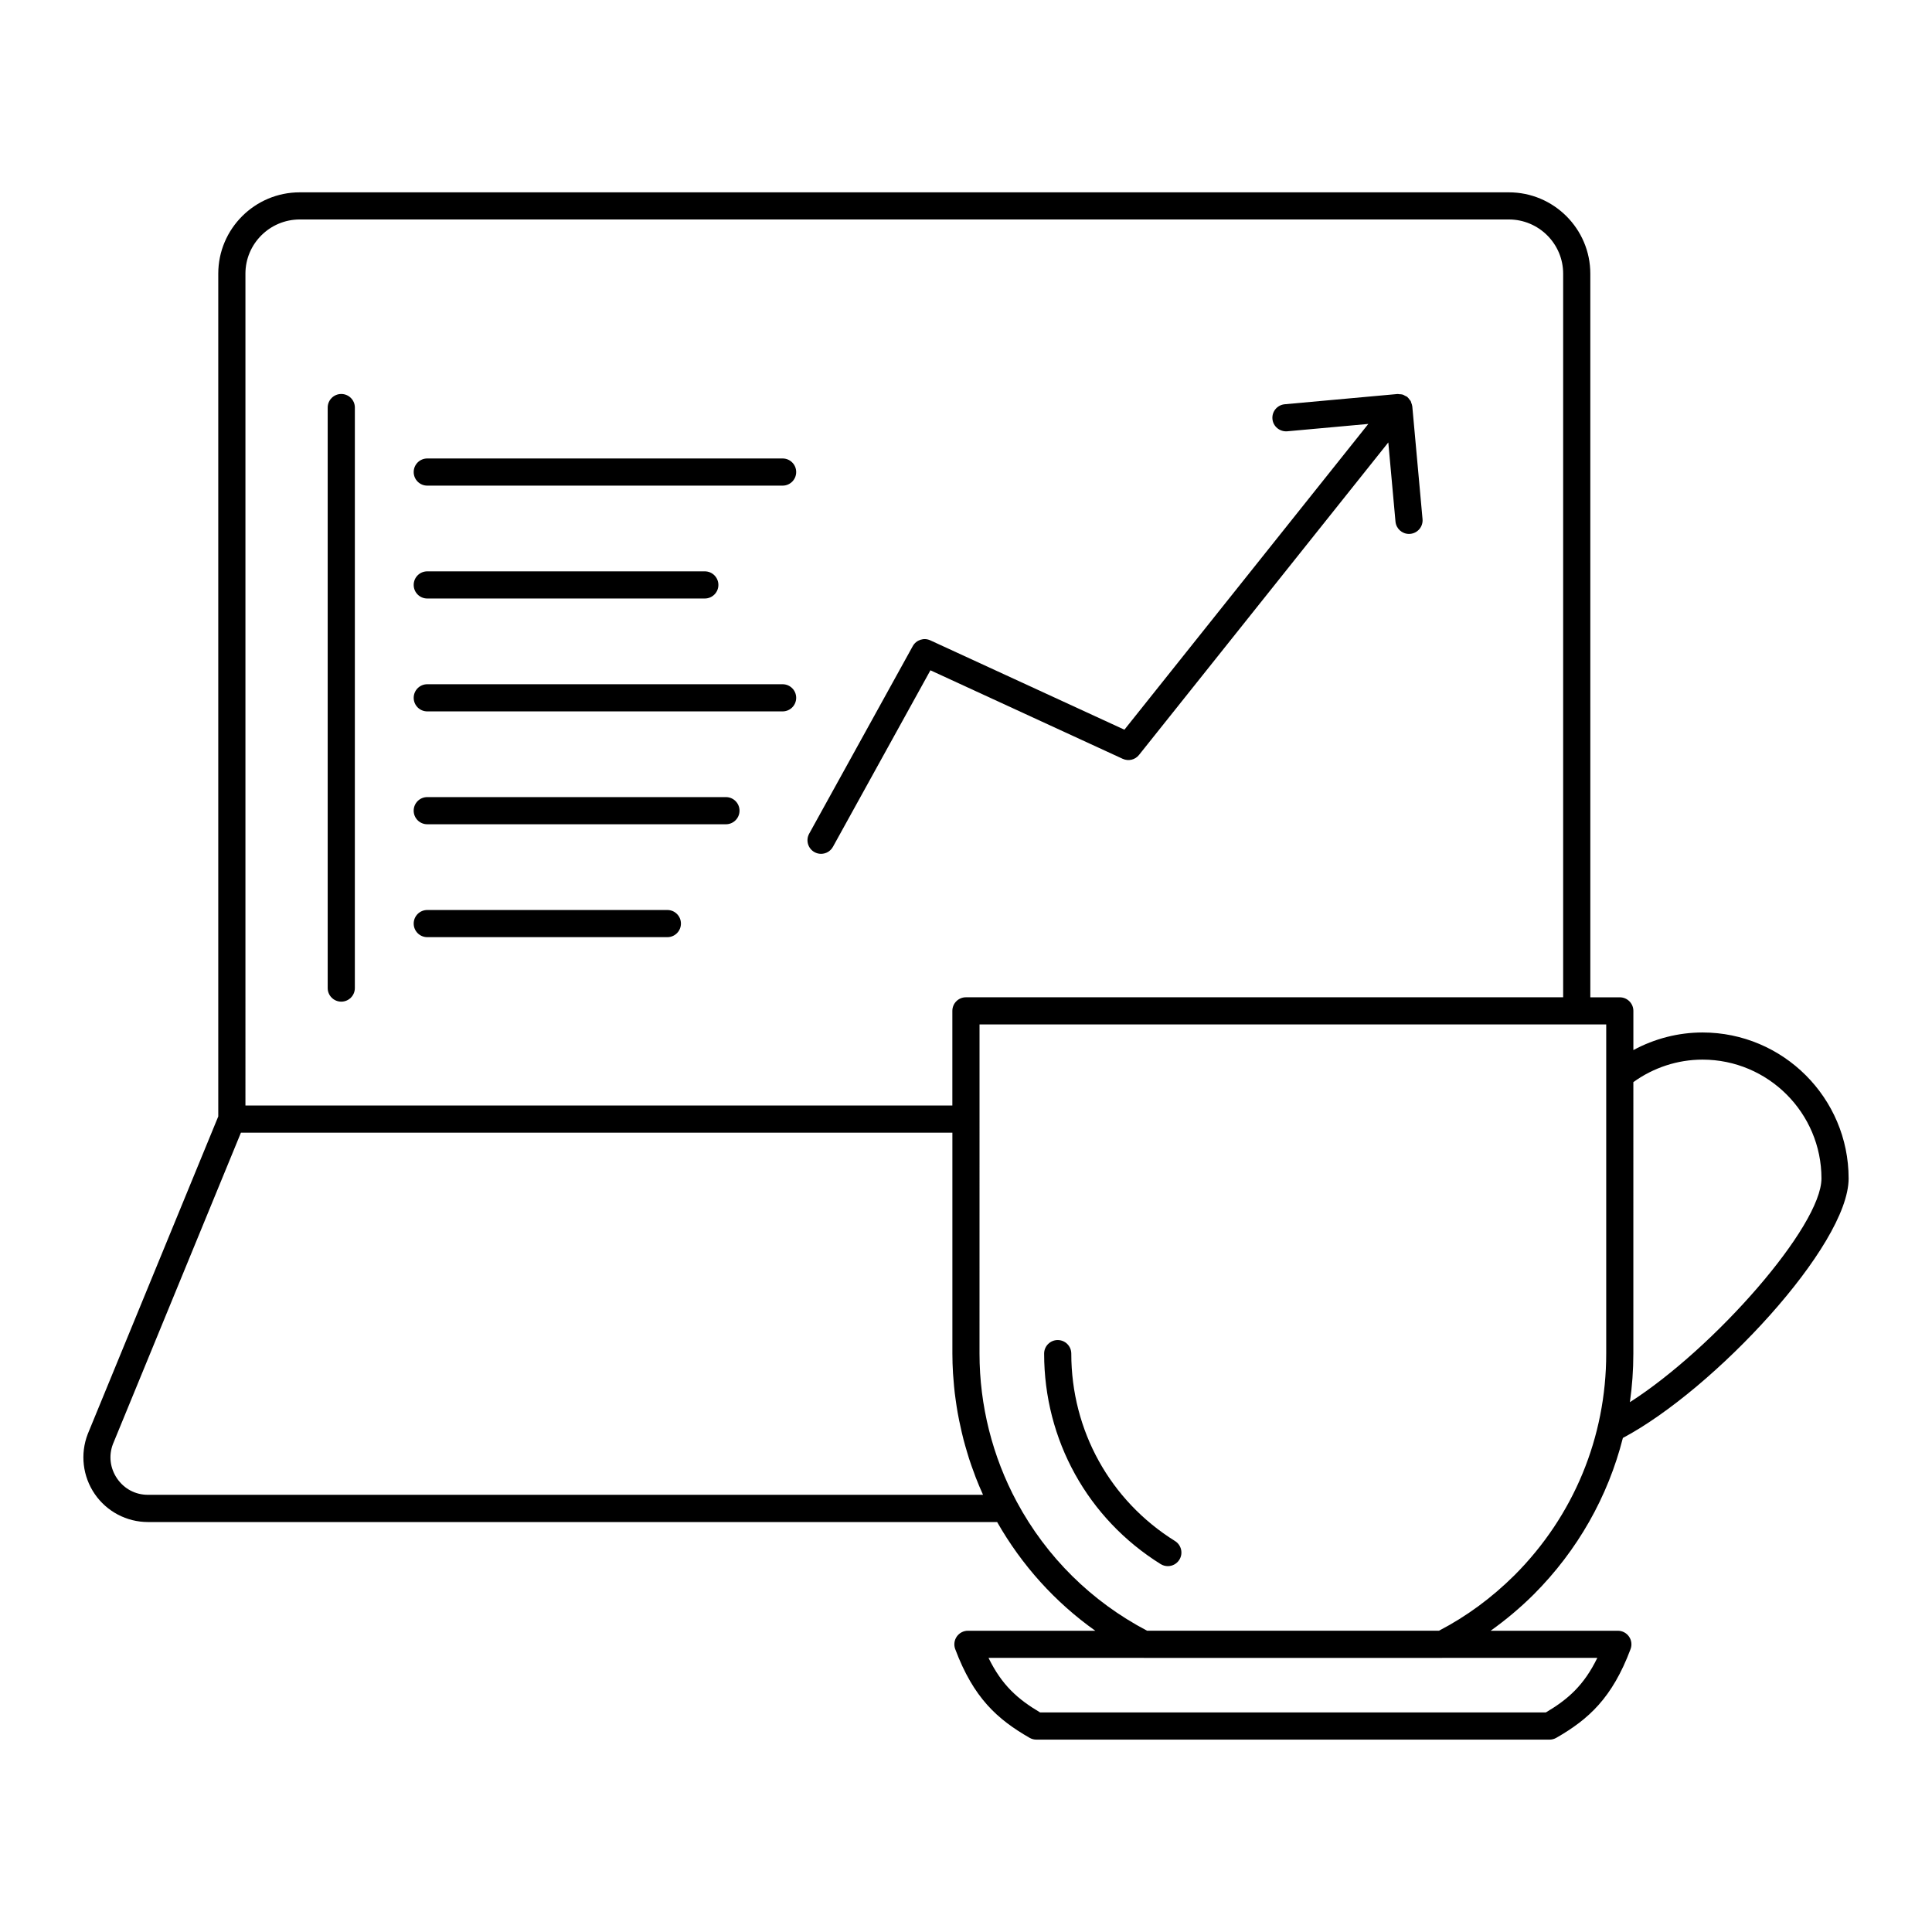
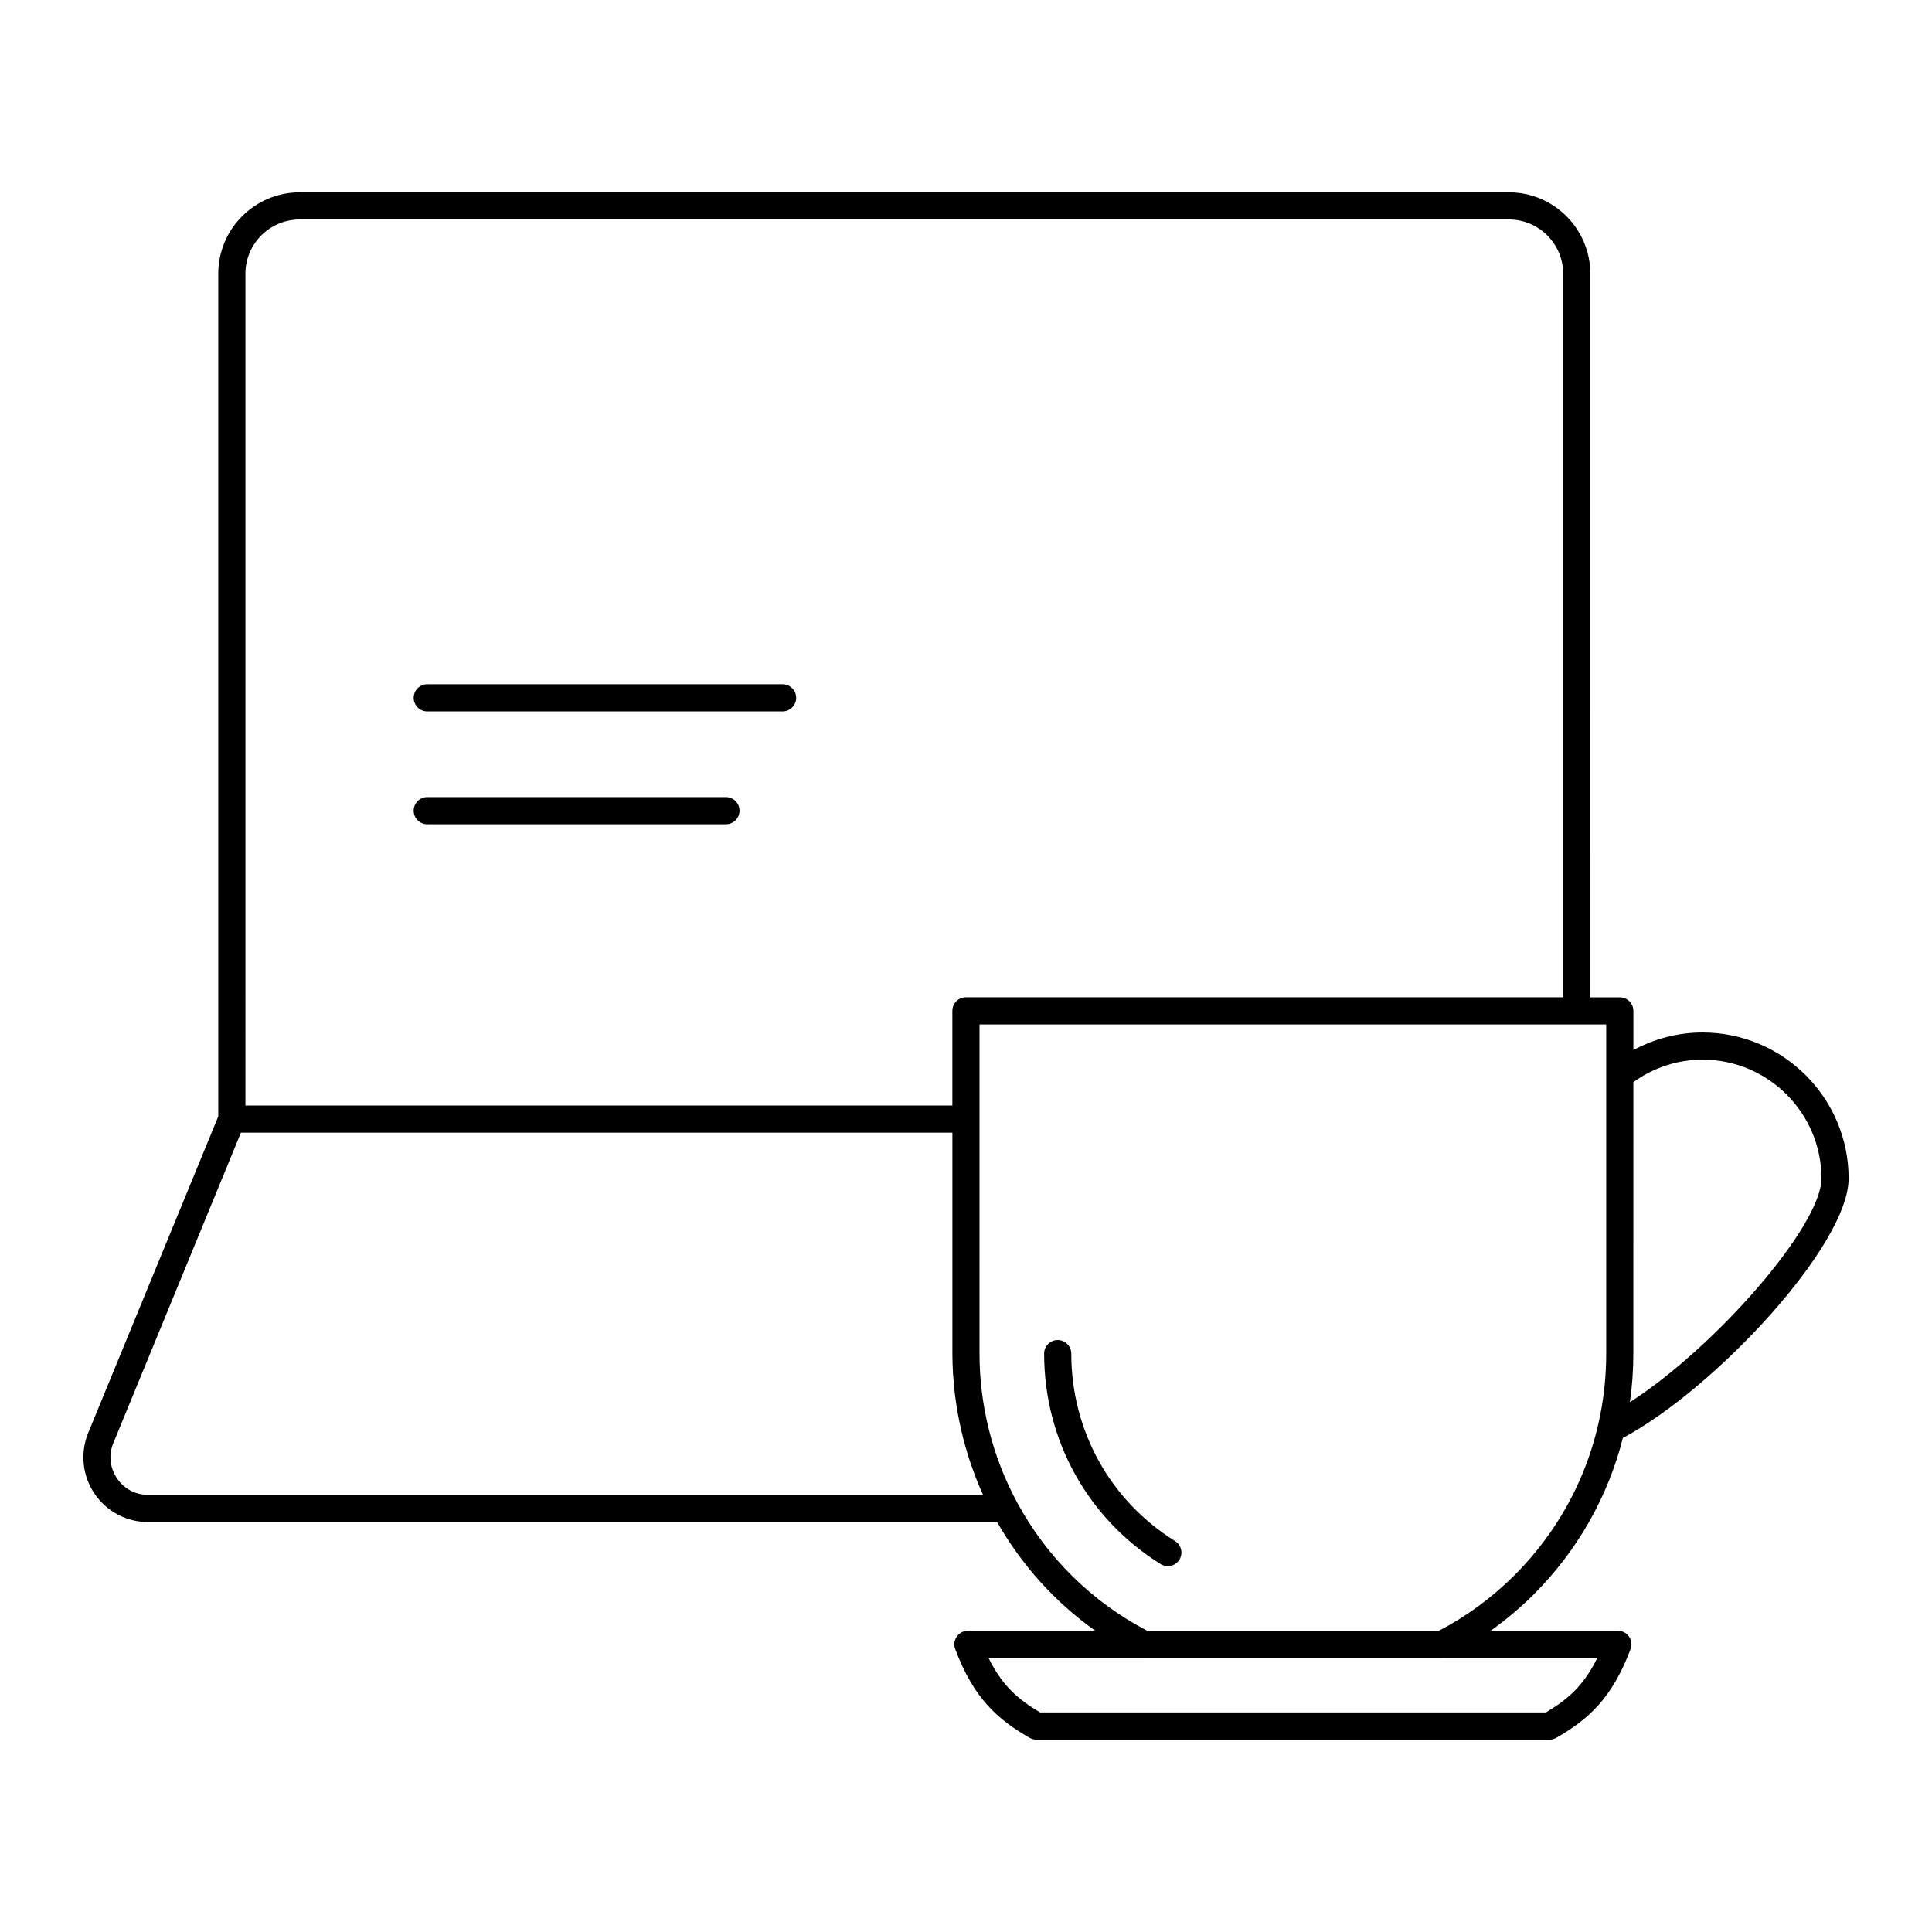
<svg xmlns="http://www.w3.org/2000/svg" fill="#000000" width="800px" height="800px" version="1.1" viewBox="144 144 512 512">
  <g>
    <path d="m574.08 525.07c24.223-12.871 59.824-51.023 59.824-68.77 0-21.332-17.371-38.684-38.719-38.684-6.418 0-12.727 1.641-18.324 4.668v-10.387c0-1.988-1.609-3.598-3.598-3.598h-7.809l-0.004-191.77c0-11.887-9.684-21.559-21.594-21.559h-320.42c-11.906 0-21.594 9.668-21.594 21.559v223.34l-34.59 84.164c-2.039 5.277-1.344 11.219 1.855 15.891 3.191 4.652 8.461 7.43 14.094 7.43h225.05c6.531 11.457 15.355 21.246 26.012 28.809h-33.754c-1.18 0-2.285 0.578-2.957 1.547-0.672 0.969-0.824 2.207-0.414 3.312 4.852 12.938 11.141 18.594 19.719 23.52 0.543 0.312 1.164 0.477 1.793 0.477h135.99c0.629 0 1.246-0.164 1.793-0.477 8.547-4.91 14.824-10.559 19.684-23.52 0.414-1.105 0.262-2.344-0.414-3.312-0.672-0.969-1.777-1.547-2.957-1.547h-33.711c4.008-2.863 7.84-6.066 11.434-9.641 11.621-11.648 19.668-25.91 23.609-41.449zm21.102-100.26c17.383 0 31.523 14.125 31.523 31.488 0 12.641-28.301 44.902-50.766 59.297 0.602-4.227 0.914-8.523 0.914-12.871l0.004-71.949c5.309-3.844 11.746-5.965 18.324-5.965zm-386.14-208.29c0-7.918 6.457-14.359 14.395-14.359h320.42c7.938 0 14.395 6.441 14.395 14.359v191.77h-158.27c-1.988 0-3.598 1.609-3.598 3.598v25.082h-187.34zm-25.84 323.62c-3.309 0-6.281-1.57-8.16-4.305-1.887-2.754-2.281-6.113-1.109-9.152l33.918-82.52h188.54v58.551c0 1.746 0.062 3.492 0.164 5.234 0.031 0.566 0.094 1.129 0.137 1.695 0.09 1.18 0.191 2.356 0.328 3.527 0.078 0.66 0.176 1.316 0.266 1.973 0.152 1.082 0.312 2.16 0.504 3.231 0.121 0.68 0.25 1.355 0.387 2.027 0.211 1.059 0.445 2.109 0.691 3.156 0.156 0.664 0.312 1.324 0.484 1.984 0.285 1.086 0.598 2.164 0.922 3.242 0.18 0.594 0.348 1.195 0.539 1.785 0.41 1.27 0.863 2.523 1.328 3.769 0.145 0.383 0.27 0.773 0.418 1.152 0.609 1.566 1.258 3.117 1.953 4.644zm370.47 57.668h-134.04c-5.898-3.492-10.121-7.199-13.672-14.465h41.102c0.023 0 0.043 0.016 0.066 0.016h79.062c0.023 0 0.043-0.016 0.066-0.016h41.055c-3.547 7.281-7.762 10.988-13.637 14.465zm-28.324-21.66h-77.375c-14.711-7.719-26.625-19.496-34.496-34.113-6.477-12.031-9.898-25.629-9.898-39.32l0.004-62.148v-25.082h166.08v87.23c0 22.164-8.625 43.012-24.273 58.699-6.059 6.023-12.797 10.977-20.039 14.734z" />
    <path d="m455.39 552.39c-17.211-10.73-27.488-29.297-27.488-49.664 0-1.988-1.609-3.598-3.598-3.598s-3.598 1.609-3.598 3.598c0 22.871 11.543 43.719 30.879 55.773 0.594 0.367 1.25 0.543 1.898 0.543 1.203 0 2.375-0.602 3.059-1.695 1.051-1.684 0.535-3.906-1.152-4.957z" />
-     <path d="m445.85 344.07 66.066-82.82 1.902 20.973c0.172 1.871 1.738 3.273 3.582 3.273 0.109 0 0.219-0.004 0.328-0.016 1.98-0.18 3.438-1.93 3.258-3.91l-2.715-29.895c0-0.016-0.012-0.027-0.012-0.039-0.031-0.324-0.16-0.629-0.277-0.934-0.051-0.133-0.062-0.285-0.129-0.406-0.066-0.125-0.191-0.219-0.273-0.336-0.188-0.262-0.367-0.531-0.613-0.734-0.012-0.012-0.02-0.027-0.031-0.039-0.18-0.145-0.395-0.199-0.59-0.301-0.203-0.109-0.387-0.242-0.609-0.312-0.301-0.09-0.605-0.094-0.914-0.105-0.156-0.008-0.301-0.066-0.461-0.051l-29.895 2.715c-1.98 0.18-3.438 1.93-3.258 3.91 0.18 1.98 1.949 3.41 3.91 3.258l21.5-1.953-64.641 81.031-51.43-23.676c-1.711-0.793-3.742-0.121-4.656 1.527l-27.453 49.707c-0.961 1.738-0.328 3.93 1.41 4.891 0.551 0.305 1.148 0.449 1.734 0.449 1.27 0 2.496-0.672 3.152-1.859l25.836-46.781 50.953 23.457c1.516 0.695 3.297 0.273 4.324-1.023z" />
-     <path d="m234.44 248.41c-1.988 0-3.598 1.609-3.598 3.598v153.84c0 1.988 1.609 3.598 3.598 3.598s3.598-1.609 3.598-3.598l0.004-153.84c0-1.988-1.613-3.598-3.602-3.598z" />
-     <path d="m351.4 265.5h-94.168c-1.988 0-3.598 1.609-3.598 3.598 0 1.988 1.609 3.598 3.598 3.598h94.168c1.988 0 3.598-1.609 3.598-3.598 0-1.988-1.609-3.598-3.598-3.598z" />
-     <path d="m257.23 302.61h73.551c1.988 0 3.598-1.609 3.598-3.598s-1.609-3.598-3.598-3.598h-73.551c-1.988 0-3.598 1.609-3.598 3.598s1.609 3.598 3.598 3.598z" />
    <path d="m351.4 325.33h-94.168c-1.988 0-3.598 1.609-3.598 3.598s1.609 3.598 3.598 3.598h94.168c1.988 0 3.598-1.609 3.598-3.598 0-1.984-1.609-3.598-3.598-3.598z" />
    <path d="m336.38 355.24h-79.152c-1.988 0-3.598 1.609-3.598 3.598 0 1.988 1.609 3.598 3.598 3.598h79.152c1.988 0 3.598-1.609 3.598-3.598 0.004-1.984-1.609-3.598-3.598-3.598z" />
-     <path d="m320.86 385.16h-63.629c-1.988 0-3.598 1.609-3.598 3.598 0 1.988 1.609 3.598 3.598 3.598h63.625c1.988 0 3.598-1.609 3.598-3.598 0.004-1.988-1.609-3.598-3.594-3.598z" />
  </g>
</svg>